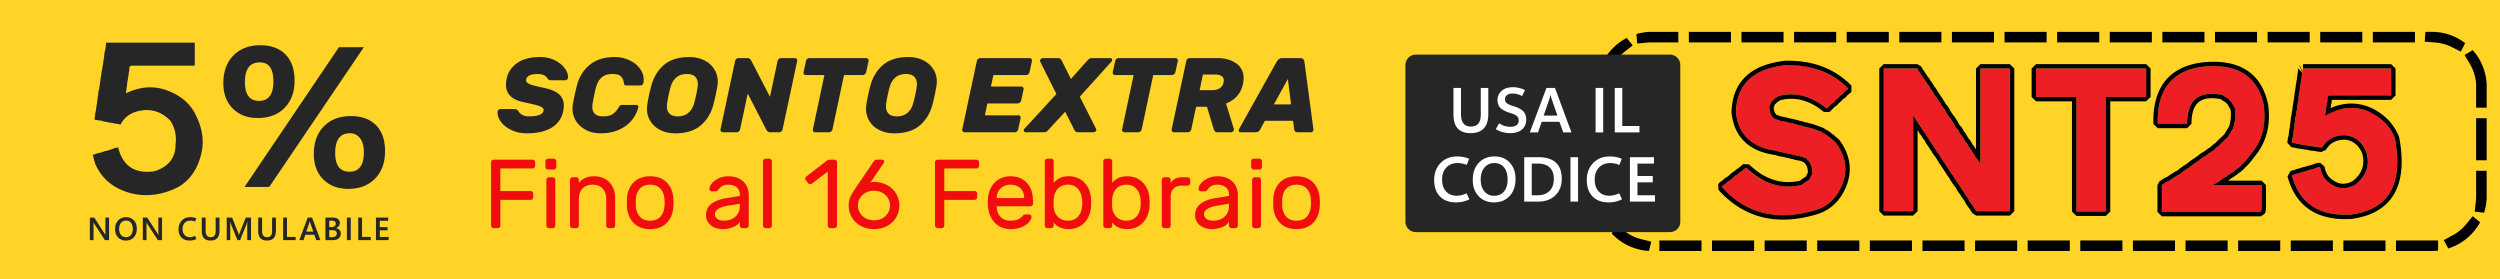
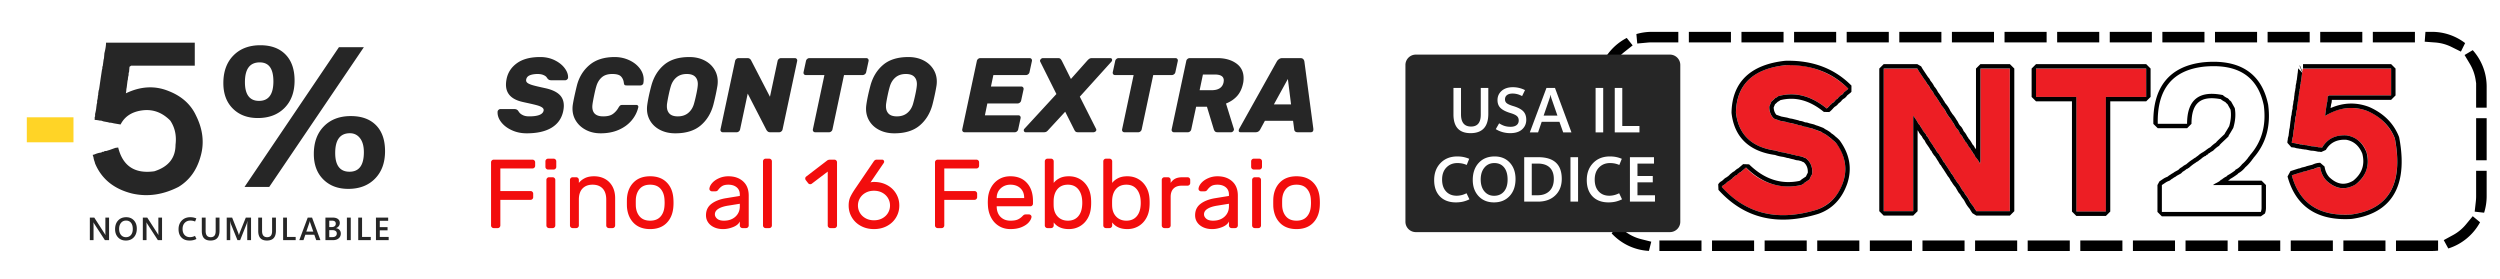
<svg xmlns="http://www.w3.org/2000/svg" viewBox="0 0 1700 190" xml:space="preserve" style="fill-rule:evenodd;clip-rule:evenodd;stroke-linejoin:round;stroke-miterlimit:2">
-   <path style="fill:#ffd426" d="M-14.157-16.446h1732.58v215.333H-14.157z" />
-   <path d="M386.276 52.983c-.096.432-.336.804-.72 1.116-.384.313-.769.469-1.153.469h-9.436c-.673 0-1.189-.084-1.549-.253-.36-.168-.732-.468-1.117-.9-.048-.096-.276-.42-.684-.972-.408-.553-1.141-1.045-2.197-1.477-1.057-.432-2.329-.648-3.818-.648-2.065 0-3.806.276-5.222.828-1.417.552-2.27 1.501-2.558 2.845-.048.144-.072.36-.072.649 0 .768.408 1.416 1.225 1.945.816.528 2.053 1.02 3.71 1.476 1.656.457 4.262 1.069 7.815 1.837 4.323.913 7.552 2.329 9.689 4.25 2.137 1.921 3.206 4.49 3.206 7.708 0 1.153-.144 2.425-.432 3.818-1.057 4.898-3.686 8.62-7.888 11.165-4.202 2.546-9.857 3.818-16.965 3.818-3.697 0-7.095-.72-10.193-2.161-3.097-1.441-5.51-3.313-7.239-5.619-1.729-2.305-2.497-4.682-2.305-7.131.096-.432.336-.804.72-1.117.384-.312.769-.468 1.153-.468h9.436c1.105 0 1.945.336 2.522 1.009.096.144.396.564.9 1.26.504.697 1.321 1.321 2.449 1.873 1.129.552 2.557.829 4.286.829 5.955 0 9.221-1.273 9.797-3.818.192-.865-.12-1.597-.936-2.197-.817-.601-2.065-1.129-3.746-1.585-1.681-.456-4.322-1.069-7.924-1.837l-1.585-.36c-7.588-1.681-11.381-5.595-11.381-11.742 0-1.201.144-2.521.432-3.962.912-4.418 3.289-7.996 7.131-10.733s9.077-4.106 15.704-4.106c3.65 0 6.951.732 9.905 2.197 2.953 1.465 5.234 3.302 6.843 5.511s2.341 4.37 2.197 6.483zM402.916 70.775c-.096.769-.144 1.345-.144 1.729 0 4.418 2.473 6.628 7.42 6.628 2.881 0 5.078-.553 6.591-1.657a12.967 12.967 0 0 0 3.638-4.034c.48-.817.888-1.369 1.224-1.657.337-.288.889-.432 1.657-.432h9.437c.432 0 .78.156 1.044.468.264.312.349.684.252 1.117-.768 3.313-2.293 6.315-4.574 9.004-2.281 2.689-5.21 4.814-8.788 6.375-3.578 1.561-7.648 2.341-12.21 2.341-3.698 0-6.999-.744-9.905-2.233-2.905-1.489-5.174-3.506-6.807-6.051-1.633-2.545-2.449-5.378-2.449-8.5 0-.912.072-1.825.216-2.737.432-2.834 1.344-7.108 2.737-12.823 1.441-5.762 4.298-10.457 8.572-14.082 4.274-3.626 10.013-5.439 17.217-5.439 3.409 0 6.627.684 9.652 2.053 3.026 1.369 5.451 3.229 7.276 5.583 1.825 2.353 2.737 4.922 2.737 7.707 0 .769-.072 1.561-.216 2.378-.048.432-.276.804-.684 1.116-.408.312-.829.468-1.261.468h-9.436c-.769 0-1.261-.144-1.477-.432-.216-.288-.372-.84-.468-1.657-.24-1.633-.889-2.989-1.945-4.07-1.057-1.08-3.026-1.62-5.907-1.62-3.026 0-5.403.768-7.132 2.305-1.728 1.536-2.953 3.553-3.673 6.051-.385 1.2-.865 3.169-1.441 5.906-.576 2.738-.961 4.803-1.153 6.195zM468.756 38.792c3.746 0 7.084.72 10.013 2.161 2.93 1.441 5.211 3.434 6.844 5.979 1.632 2.545 2.449 5.378 2.449 8.5 0 .96-.072 1.921-.216 2.881-.625 3.842-1.537 8.116-2.738 12.823-1.584 5.907-4.478 10.637-8.68 14.191-4.202 3.553-9.953 5.33-17.252 5.33-3.746 0-7.084-.72-10.013-2.161-2.93-1.441-5.199-3.434-6.807-5.979-1.609-2.545-2.414-5.378-2.414-8.5 0-.912.072-1.873.216-2.881.529-3.698 1.441-7.972 2.738-12.823 1.585-5.906 4.466-10.637 8.644-14.191 4.178-3.553 9.917-5.33 17.216-5.33zm5.763 18.369c0-2.113-.612-3.782-1.837-5.007-1.224-1.224-3.109-1.836-5.654-1.836-2.834 0-5.163.756-6.988 2.269-1.825 1.512-3.121 3.541-3.89 6.087-.48 1.584-.972 3.565-1.476 5.942-.505 2.378-.877 4.431-1.117 6.159-.048.337-.072.841-.072 1.513 0 2.113.6 3.782 1.801 5.007 1.2 1.224 3.073 1.837 5.619 1.837 2.833 0 5.174-.757 7.023-2.27 1.849-1.512 3.158-3.541 3.926-6.087.624-2.161 1.225-4.646 1.801-7.455.576-2.81.864-4.863.864-6.159zM523.791 89.937c-.72 0-1.284-.168-1.693-.504a4.369 4.369 0 0 1-1.044-1.297l-12.606-24.492-5.187 24.348c-.096.528-.372.984-.828 1.369-.456.384-.949.576-1.477.576h-9.436c-.529 0-.949-.192-1.261-.576-.312-.385-.42-.841-.324-1.369l9.941-46.535c.096-.528.372-.984.828-1.368.456-.385.948-.577 1.477-.577h6.051c1.2 0 2.065.553 2.593 1.657l12.75 24.636 5.187-24.348c.096-.528.372-.984.828-1.368.456-.385.949-.577 1.477-.577h9.436c.529 0 .949.192 1.261.577.312.384.42.84.324 1.368l-9.941 46.535c-.096.528-.372.984-.828 1.369-.456.384-.949.576-1.477.576h-6.051zM589.055 39.512c.528 0 .949.192 1.261.577.312.384.42.84.324 1.368l-1.657 7.636c-.096.528-.384.984-.864 1.369-.481.384-.985.576-1.513.576h-12.678l-7.852 36.954c-.096.528-.372.984-.828 1.369-.457.384-.949.576-1.477.576h-9.437c-.528 0-.948-.192-1.26-.576-.313-.385-.421-.841-.325-1.369l7.852-36.954h-12.678c-.528 0-.936-.192-1.225-.576-.288-.385-.384-.841-.288-1.369l1.657-7.636c.096-.528.372-.984.829-1.368.456-.385.948-.577 1.476-.577h38.683zM617.725 38.792c3.746 0 7.084.72 10.013 2.161 2.929 1.441 5.211 3.434 6.843 5.979 1.633 2.545 2.45 5.378 2.45 8.5 0 .96-.072 1.921-.217 2.881-.624 3.842-1.536 8.116-2.737 12.823-1.585 5.907-4.478 10.637-8.68 14.191-4.202 3.553-9.953 5.33-17.253 5.33-3.745 0-7.083-.72-10.012-2.161-2.93-1.441-5.199-3.434-6.808-5.979s-2.413-5.378-2.413-8.5c0-.912.072-1.873.216-2.881.528-3.698 1.441-7.972 2.737-12.823 1.585-5.906 4.467-10.637 8.645-14.191 4.178-3.553 9.917-5.33 17.216-5.33zm5.763 18.369c0-2.113-.612-3.782-1.837-5.007-1.225-1.224-3.109-1.836-5.655-1.836-2.833 0-5.162.756-6.987 2.269-1.825 1.512-3.122 3.541-3.89 6.087-.48 1.584-.973 3.565-1.477 5.942-.504 2.378-.876 4.431-1.116 6.159-.048.337-.072.841-.072 1.513 0 2.113.6 3.782 1.801 5.007 1.2 1.224 3.073 1.837 5.618 1.837 2.834 0 5.175-.757 7.024-2.27 1.849-1.512 3.157-3.541 3.926-6.087.624-2.161 1.224-4.646 1.801-7.455.576-2.81.864-4.863.864-6.159zM671.391 70.343h20.602c.529 0 1.033-.192 1.513-.576.48-.384.768-.84.865-1.369l1.656-7.635c.096-.529-.012-.985-.324-1.369s-.732-.576-1.26-.576h-20.602l1.656-7.78h22.187c.528 0 1.033-.192 1.513-.576.48-.385.768-.841.864-1.369l1.657-7.636c.096-.528-.012-.984-.324-1.368-.312-.385-.732-.577-1.261-.577h-33.568c-.528 0-1.021.192-1.477.577-.456.384-.732.84-.828 1.368l-9.941 46.535c-.096.528.012.984.324 1.369.312.384.732.576 1.261.576h34.144c.529 0 1.021-.192 1.477-.576.456-.385.732-.841.829-1.369l1.656-7.636c.096-.528 0-.984-.288-1.368-.288-.385-.696-.577-1.224-.577h-22.764l1.657-8.068zM718.358 63.932l-11.021-22.043c-.24-.528-.132-1.056.324-1.584.456-.529.972-.793 1.549-.793h10.157c.816 0 1.38.156 1.693.468.312.313.636.757.972 1.333l6.195 12.39 11.165-12.534c.529-.576 1.009-.996 1.441-1.261.432-.264 1.057-.396 1.873-.396h12.246c.432 0 .756.12.973.36.216.241.324.529.324.865 0 .384-.144.768-.432 1.152l-21.539 23.844 11.021 21.827c.144.288.216.528.216.72 0 .48-.216.876-.648 1.189a2.403 2.403 0 0 1-1.441.468h-10.229c-.816 0-1.392-.132-1.728-.396-.337-.264-.649-.685-.937-1.261l-6.195-12.318-11.381 12.318c-.481.576-.937.997-1.369 1.261-.432.264-1.057.396-1.873.396h-12.246c-.384 0-.696-.132-.936-.396a1.39 1.39 0 0 1-.361-.973c0-.384.144-.72.433-1.008l21.754-23.628zM799.326 39.512c.528 0 .948.192 1.26.577.313.384.421.84.325 1.368l-1.657 7.636c-.096.528-.384.984-.865 1.369-.48.384-.984.576-1.512.576h-12.679l-7.851 36.954c-.097.528-.373.984-.829 1.369-.456.384-.948.576-1.477.576h-9.436c-.528 0-.949-.192-1.261-.576-.312-.385-.42-.841-.324-1.369l7.852-36.954h-12.678c-.529 0-.937-.192-1.225-.576-.288-.385-.384-.841-.288-1.369l1.657-7.636c.096-.528.372-.984.828-1.368.456-.385.949-.577 1.477-.577h38.683zM827.78 39.512c5.186 0 9.46 1.189 12.822 3.566 3.362 2.377 5.042 5.727 5.042 10.049 0 1.393-.12 2.593-.36 3.602-.72 3.457-2.041 6.279-3.962 8.464-1.921 2.185-4.466 3.926-7.635 5.222l5.33 17.145a.801.801 0 0 1 .072.36c0 .528-.204.996-.612 1.405-.408.408-.853.612-1.333.612h-9.076c-.865 0-1.477-.18-1.837-.54-.36-.361-.636-.829-.829-1.405l-4.682-15.416h-7.347l-3.314 15.416c-.096.528-.372.984-.828 1.369-.457.384-.949.576-1.477.576h-9.437c-.528 0-.948-.192-1.26-.576-.313-.385-.421-.841-.325-1.369l9.941-46.535c.096-.528.373-.984.829-1.368.456-.385.948-.577 1.476-.577h18.802zm-3.89 21.827c4.658 0 7.371-1.777 8.14-5.331.096-.672.144-1.104.144-1.296 0-2.69-2.017-4.034-6.051-4.034h-8.14l-2.233 10.661h8.14zM893.043 87.272c.241 1.776-.36 2.665-1.8 2.665h-8.717c-.816 0-1.416-.18-1.801-.54-.384-.361-.6-.781-.648-1.261l-.792-5.979h-19.162l-3.241 5.979c-.24.48-.624.9-1.153 1.261-.528.36-1.2.54-2.017.54h-10.085c-.864 0-1.296-.36-1.296-1.081 0-.528.168-1.056.504-1.584l25.356-45.383c.337-.624.829-1.176 1.477-1.656.648-.481 1.405-.721 2.269-.721h12.318c.865 0 1.513.228 1.945.685.432.456.696 1.02.793 1.692l6.05 45.383zm-15.127-16.28-2.161-17.289-9.509 17.289h11.67z" style="fill:#262626;fill-rule:nonzero" />
+   <path d="M386.276 52.983c-.096.432-.336.804-.72 1.116-.384.313-.769.469-1.153.469h-9.436c-.673 0-1.189-.084-1.549-.253-.36-.168-.732-.468-1.117-.9-.048-.096-.276-.42-.684-.972-.408-.553-1.141-1.045-2.197-1.477-1.057-.432-2.329-.648-3.818-.648-2.065 0-3.806.276-5.222.828-1.417.552-2.27 1.501-2.558 2.845-.048.144-.072.36-.072.649 0 .768.408 1.416 1.225 1.945.816.528 2.053 1.02 3.71 1.476 1.656.457 4.262 1.069 7.815 1.837 4.323.913 7.552 2.329 9.689 4.25 2.137 1.921 3.206 4.49 3.206 7.708 0 1.153-.144 2.425-.432 3.818-1.057 4.898-3.686 8.62-7.888 11.165-4.202 2.546-9.857 3.818-16.965 3.818-3.697 0-7.095-.72-10.193-2.161-3.097-1.441-5.51-3.313-7.239-5.619-1.729-2.305-2.497-4.682-2.305-7.131.096-.432.336-.804.72-1.117.384-.312.769-.468 1.153-.468h9.436c1.105 0 1.945.336 2.522 1.009.096.144.396.564.9 1.26.504.697 1.321 1.321 2.449 1.873 1.129.552 2.557.829 4.286.829 5.955 0 9.221-1.273 9.797-3.818.192-.865-.12-1.597-.936-2.197-.817-.601-2.065-1.129-3.746-1.585-1.681-.456-4.322-1.069-7.924-1.837l-1.585-.36c-7.588-1.681-11.381-5.595-11.381-11.742 0-1.201.144-2.521.432-3.962.912-4.418 3.289-7.996 7.131-10.733s9.077-4.106 15.704-4.106c3.65 0 6.951.732 9.905 2.197 2.953 1.465 5.234 3.302 6.843 5.511s2.341 4.37 2.197 6.483zM402.916 70.775c-.096.769-.144 1.345-.144 1.729 0 4.418 2.473 6.628 7.42 6.628 2.881 0 5.078-.553 6.591-1.657a12.967 12.967 0 0 0 3.638-4.034c.48-.817.888-1.369 1.224-1.657.337-.288.889-.432 1.657-.432h9.437c.432 0 .78.156 1.044.468.264.312.349.684.252 1.117-.768 3.313-2.293 6.315-4.574 9.004-2.281 2.689-5.21 4.814-8.788 6.375-3.578 1.561-7.648 2.341-12.21 2.341-3.698 0-6.999-.744-9.905-2.233-2.905-1.489-5.174-3.506-6.807-6.051-1.633-2.545-2.449-5.378-2.449-8.5 0-.912.072-1.825.216-2.737.432-2.834 1.344-7.108 2.737-12.823 1.441-5.762 4.298-10.457 8.572-14.082 4.274-3.626 10.013-5.439 17.217-5.439 3.409 0 6.627.684 9.652 2.053 3.026 1.369 5.451 3.229 7.276 5.583 1.825 2.353 2.737 4.922 2.737 7.707 0 .769-.072 1.561-.216 2.378-.048.432-.276.804-.684 1.116-.408.312-.829.468-1.261.468h-9.436c-.769 0-1.261-.144-1.477-.432-.216-.288-.372-.84-.468-1.657-.24-1.633-.889-2.989-1.945-4.07-1.057-1.08-3.026-1.62-5.907-1.62-3.026 0-5.403.768-7.132 2.305-1.728 1.536-2.953 3.553-3.673 6.051-.385 1.2-.865 3.169-1.441 5.906-.576 2.738-.961 4.803-1.153 6.195zM468.756 38.792c3.746 0 7.084.72 10.013 2.161 2.93 1.441 5.211 3.434 6.844 5.979 1.632 2.545 2.449 5.378 2.449 8.5 0 .96-.072 1.921-.216 2.881-.625 3.842-1.537 8.116-2.738 12.823-1.584 5.907-4.478 10.637-8.68 14.191-4.202 3.553-9.953 5.33-17.252 5.33-3.746 0-7.084-.72-10.013-2.161-2.93-1.441-5.199-3.434-6.807-5.979-1.609-2.545-2.414-5.378-2.414-8.5 0-.912.072-1.873.216-2.881.529-3.698 1.441-7.972 2.738-12.823 1.585-5.906 4.466-10.637 8.644-14.191 4.178-3.553 9.917-5.33 17.216-5.33zm5.763 18.369c0-2.113-.612-3.782-1.837-5.007-1.224-1.224-3.109-1.836-5.654-1.836-2.834 0-5.163.756-6.988 2.269-1.825 1.512-3.121 3.541-3.89 6.087-.48 1.584-.972 3.565-1.476 5.942-.505 2.378-.877 4.431-1.117 6.159-.048.337-.072.841-.072 1.513 0 2.113.6 3.782 1.801 5.007 1.2 1.224 3.073 1.837 5.619 1.837 2.833 0 5.174-.757 7.023-2.27 1.849-1.512 3.158-3.541 3.926-6.087.624-2.161 1.225-4.646 1.801-7.455.576-2.81.864-4.863.864-6.159zM523.791 89.937c-.72 0-1.284-.168-1.693-.504a4.369 4.369 0 0 1-1.044-1.297l-12.606-24.492-5.187 24.348c-.096.528-.372.984-.828 1.369-.456.384-.949.576-1.477.576h-9.436c-.529 0-.949-.192-1.261-.576-.312-.385-.42-.841-.324-1.369l9.941-46.535c.096-.528.372-.984.828-1.368.456-.385.948-.577 1.477-.577h6.051c1.2 0 2.065.553 2.593 1.657l12.75 24.636 5.187-24.348c.096-.528.372-.984.828-1.368.456-.385.949-.577 1.477-.577h9.436c.529 0 .949.192 1.261.577.312.384.42.84.324 1.368l-9.941 46.535c-.096.528-.372.984-.828 1.369-.456.384-.949.576-1.477.576h-6.051zM589.055 39.512c.528 0 .949.192 1.261.577.312.384.42.84.324 1.368l-1.657 7.636c-.096.528-.384.984-.864 1.369-.481.384-.985.576-1.513.576h-12.678l-7.852 36.954c-.096.528-.372.984-.828 1.369-.457.384-.949.576-1.477.576h-9.437c-.528 0-.948-.192-1.26-.576-.313-.385-.421-.841-.325-1.369l7.852-36.954h-12.678c-.528 0-.936-.192-1.225-.576-.288-.385-.384-.841-.288-1.369l1.657-7.636c.096-.528.372-.984.829-1.368.456-.385.948-.577 1.476-.577h38.683zM617.725 38.792c3.746 0 7.084.72 10.013 2.161 2.929 1.441 5.211 3.434 6.843 5.979 1.633 2.545 2.45 5.378 2.45 8.5 0 .96-.072 1.921-.217 2.881-.624 3.842-1.536 8.116-2.737 12.823-1.585 5.907-4.478 10.637-8.68 14.191-4.202 3.553-9.953 5.33-17.253 5.33-3.745 0-7.083-.72-10.012-2.161-2.93-1.441-5.199-3.434-6.808-5.979s-2.413-5.378-2.413-8.5c0-.912.072-1.873.216-2.881.528-3.698 1.441-7.972 2.737-12.823 1.585-5.906 4.467-10.637 8.645-14.191 4.178-3.553 9.917-5.33 17.216-5.33zm5.763 18.369c0-2.113-.612-3.782-1.837-5.007-1.225-1.224-3.109-1.836-5.655-1.836-2.833 0-5.162.756-6.987 2.269-1.825 1.512-3.122 3.541-3.89 6.087-.48 1.584-.973 3.565-1.477 5.942-.504 2.378-.876 4.431-1.116 6.159-.048.337-.072.841-.072 1.513 0 2.113.6 3.782 1.801 5.007 1.2 1.224 3.073 1.837 5.618 1.837 2.834 0 5.175-.757 7.024-2.27 1.849-1.512 3.157-3.541 3.926-6.087.624-2.161 1.224-4.646 1.801-7.455.576-2.81.864-4.863.864-6.159zM671.391 70.343h20.602c.529 0 1.033-.192 1.513-.576.48-.384.768-.84.865-1.369l1.656-7.635c.096-.529-.012-.985-.324-1.369s-.732-.576-1.26-.576h-20.602l1.656-7.78h22.187c.528 0 1.033-.192 1.513-.576.48-.385.768-.841.864-1.369l1.657-7.636c.096-.528-.012-.984-.324-1.368-.312-.385-.732-.577-1.261-.577h-33.568c-.528 0-1.021.192-1.477.577-.456.384-.732.84-.828 1.368l-9.941 46.535c-.096.528.012.984.324 1.369.312.384.732.576 1.261.576h34.144c.529 0 1.021-.192 1.477-.576.456-.385.732-.841.829-1.369l1.656-7.636c.096-.528 0-.984-.288-1.368-.288-.385-.696-.577-1.224-.577h-22.764l1.657-8.068zM718.358 63.932l-11.021-22.043c-.24-.528-.132-1.056.324-1.584.456-.529.972-.793 1.549-.793h10.157c.816 0 1.38.156 1.693.468.312.313.636.757.972 1.333l6.195 12.39 11.165-12.534c.529-.576 1.009-.996 1.441-1.261.432-.264 1.057-.396 1.873-.396h12.246c.432 0 .756.12.973.36.216.241.324.529.324.865 0 .384-.144.768-.432 1.152l-21.539 23.844 11.021 21.827c.144.288.216.528.216.72 0 .48-.216.876-.648 1.189a2.403 2.403 0 0 1-1.441.468h-10.229c-.816 0-1.392-.132-1.728-.396-.337-.264-.649-.685-.937-1.261l-6.195-12.318-11.381 12.318c-.481.576-.937.997-1.369 1.261-.432.264-1.057.396-1.873.396h-12.246c-.384 0-.696-.132-.936-.396a1.39 1.39 0 0 1-.361-.973c0-.384.144-.72.433-1.008l21.754-23.628zM799.326 39.512c.528 0 .948.192 1.26.577.313.384.421.84.325 1.368l-1.657 7.636c-.096.528-.384.984-.865 1.369-.48.384-.984.576-1.512.576h-12.679l-7.851 36.954c-.097.528-.373.984-.829 1.369-.456.384-.948.576-1.477.576h-9.436c-.528 0-.949-.192-1.261-.576-.312-.385-.42-.841-.324-1.369l7.852-36.954h-12.678c-.529 0-.937-.192-1.225-.576-.288-.385-.384-.841-.288-1.369l1.657-7.636c.096-.528.372-.984.828-1.368.456-.385.949-.577 1.477-.577h38.683zM827.78 39.512c5.186 0 9.46 1.189 12.822 3.566 3.362 2.377 5.042 5.727 5.042 10.049 0 1.393-.12 2.593-.36 3.602-.72 3.457-2.041 6.279-3.962 8.464-1.921 2.185-4.466 3.926-7.635 5.222l5.33 17.145a.801.801 0 0 1 .072.36c0 .528-.204.996-.612 1.405-.408.408-.853.612-1.333.612h-9.076c-.865 0-1.477-.18-1.837-.54-.36-.361-.636-.829-.829-1.405l-4.682-15.416h-7.347l-3.314 15.416c-.096.528-.372.984-.828 1.369-.457.384-.949.576-1.477.576h-9.437c-.528 0-.948-.192-1.26-.576-.313-.385-.421-.841-.325-1.369l9.941-46.535c.096-.528.373-.984.829-1.368.456-.385.948-.577 1.476-.577h18.802zm-3.89 21.827c4.658 0 7.371-1.777 8.14-5.331.096-.672.144-1.104.144-1.296 0-2.69-2.017-4.034-6.051-4.034h-8.14l-2.233 10.661h8.14zM893.043 87.272c.241 1.776-.36 2.665-1.8 2.665h-8.717c-.816 0-1.416-.18-1.801-.54-.384-.361-.6-.781-.648-1.261l-.792-5.979h-19.162l-3.241 5.979c-.24.48-.624.9-1.153 1.261-.528.36-1.2.54-2.017.54h-10.085c-.864 0-1.296-.36-1.296-1.081 0-.528.168-1.056.504-1.584l25.356-45.383c.337-.624.829-1.176 1.477-1.656.648-.481 1.405-.721 2.269-.721h12.318c.865 0 1.513.228 1.945.685.432.456.696 1.02.793 1.692l6.05 45.383zm-15.127-16.28-2.161-17.289-9.509 17.289z" style="fill:#262626;fill-rule:nonzero" />
  <path d="M362.111 108.565c.488 0 .909.177 1.264.531.354.355.532.776.532 1.264v2.394c0 .487-.178.908-.532 1.263a1.726 1.726 0 0 1-1.264.532h-21.876v15.36h20.547c.487 0 .908.177 1.263.532.355.355.532.776.532 1.263v2.394c0 .488-.177.909-.532 1.264a1.73 1.73 0 0 1-1.263.532h-20.547v17.421c0 .488-.177.909-.532 1.263a1.725 1.725 0 0 1-1.263.532h-2.727c-.487 0-.908-.177-1.263-.532a1.722 1.722 0 0 1-.532-1.263V110.36c0-.488.177-.909.532-1.264a1.728 1.728 0 0 1 1.263-.531h26.398zM378.269 113.485c0 .488-.177.909-.532 1.263a1.722 1.722 0 0 1-1.263.532h-3.79c-.488 0-.909-.177-1.263-.532a1.722 1.722 0 0 1-.532-1.263v-3.79c0-.488.177-.909.532-1.263a1.722 1.722 0 0 1 1.263-.532h3.79c.488 0 .909.177 1.263.532.355.354.532.775.532 1.263v3.79zm-.665 39.83c0 .488-.177.909-.531 1.263a1.726 1.726 0 0 1-1.264.532h-2.46c-.488 0-.909-.177-1.264-.532a1.725 1.725 0 0 1-.531-1.263v-30.986c0-.488.177-.909.531-1.264a1.73 1.73 0 0 1 1.264-.532h2.46c.488 0 .909.178 1.264.532.354.355.531.776.531 1.264v30.986zM418.299 153.315c0 .488-.178.909-.532 1.263a1.726 1.726 0 0 1-1.264.532h-2.46c-.487 0-.909-.177-1.263-.532a1.722 1.722 0 0 1-.532-1.263v-17.554c0-3.325-.82-5.852-2.46-7.581-1.641-1.729-3.924-2.593-6.849-2.593-2.882 0-5.154.864-6.816 2.593s-2.493 4.256-2.493 7.581v17.554c0 .488-.178.909-.532 1.263a1.726 1.726 0 0 1-1.264.532h-2.46c-.488 0-.909-.177-1.263-.532a1.722 1.722 0 0 1-.532-1.263v-30.986c0-.488.177-.909.532-1.264a1.726 1.726 0 0 1 1.263-.532h2.46c.488 0 .909.178 1.264.532.354.355.532.776.532 1.264v2.061c.975-1.285 2.316-2.36 4.022-3.225 1.707-.864 3.802-1.296 6.284-1.296 2.793 0 5.275.598 7.447 1.795 2.173 1.197 3.868 2.915 5.087 5.153 1.219 2.239 1.829 4.887 1.829 7.946v18.552zM457.863 134.697c.088.975.133 2.039.133 3.191a34.05 34.05 0 0 1-.133 3.059c-.399 4.522-1.962 8.123-4.688 10.805-2.726 2.682-6.417 4.023-11.071 4.023-4.655 0-8.345-1.341-11.072-4.023-2.726-2.682-4.288-6.283-4.687-10.805-.045-.488-.067-1.507-.067-3.059 0-1.64.022-2.704.067-3.191.354-4.522 1.906-8.124 4.654-10.806 2.749-2.682 6.45-4.022 11.105-4.022 4.654 0 8.356 1.34 11.104 4.022 2.749 2.682 4.3 6.284 4.655 10.806zm-6.051.332c-.266-2.837-1.208-5.12-2.826-6.849s-3.912-2.593-6.882-2.593c-2.97 0-5.264.864-6.882 2.593-1.618 1.729-2.56 4.012-2.826 6.849-.045.532-.067 1.485-.067 2.859 0 1.33.022 2.239.067 2.727.266 2.837 1.208 5.12 2.826 6.849 1.618 1.728 3.912 2.593 6.882 2.593 2.97 0 5.264-.865 6.882-2.593 1.618-1.729 2.56-4.012 2.826-6.849a30.49 30.49 0 0 0 .133-2.727c0-.842-.045-1.795-.133-2.859zM503.079 133.234v-.865c0-2.172-.721-3.845-2.161-5.02-1.441-1.175-3.314-1.762-5.619-1.762-1.773 0-3.159.299-4.156.898-.997.598-1.939 1.496-2.826 2.693-.266.354-.554.598-.864.731-.311.133-.732.2-1.264.2h-1.995c-.487 0-.919-.178-1.296-.532-.377-.355-.543-.776-.499-1.264.133-1.33.787-2.648 1.962-3.956 1.174-1.308 2.737-2.383 4.687-3.225 1.951-.842 4.034-1.263 6.251-1.263 4.122 0 7.458 1.152 10.007 3.457 2.549 2.305 3.824 5.541 3.824 9.708v20.281c0 .488-.178.909-.532 1.263a1.726 1.726 0 0 1-1.264.532h-2.46c-.488 0-.909-.177-1.263-.532a1.722 1.722 0 0 1-.532-1.263v-2.726c-.71 1.596-2.217 2.859-4.522 3.79s-4.61 1.396-6.915 1.396c-2.261 0-4.278-.41-6.051-1.23-1.773-.82-3.137-1.939-4.09-3.358-.953-1.418-1.429-3.014-1.429-4.787 0-3.325 1.241-5.929 3.723-7.813 2.483-1.884 5.785-3.159 9.908-3.824l9.376-1.529zm0 5.319-7.847 1.264c-2.881.443-5.12 1.163-6.716 2.161-1.595.997-2.393 2.249-2.393 3.757 0 1.108.509 2.105 1.529 2.992s2.571 1.33 4.655 1.33c3.191 0 5.785-.909 7.779-2.726 1.995-1.818 2.993-4.19 2.993-7.115v-1.663zM524.889 153.315c0 .488-.178.909-.532 1.263a1.726 1.726 0 0 1-1.264.532h-2.46c-.488 0-.909-.177-1.263-.532a1.722 1.722 0 0 1-.532-1.263v-43.62c0-.488.177-.909.532-1.263a1.722 1.722 0 0 1 1.263-.532h2.46c.488 0 .909.177 1.264.532.354.354.532.775.532 1.263v43.62zM569.174 153.315c0 .488-.178.909-.532 1.263a1.726 1.726 0 0 1-1.264.532h-2.726c-.488 0-.909-.177-1.263-.532a1.722 1.722 0 0 1-.532-1.263v-36.638l-10.772 8.179c-.311.266-.687.399-1.131.399a1.703 1.703 0 0 1-1.396-.665l-1.596-2.062c-.266-.354-.399-.731-.399-1.13 0-.576.244-1.042.732-1.396l14.229-10.906c.488-.354 1.197-.531 2.128-.531h2.726c.488 0 .909.177 1.264.531.354.355.532.776.532 1.264v42.955zM591.915 124.058c.665-.222 1.462-.333 2.393-.333 3.281 0 6.229.698 8.844 2.095 2.616 1.396 4.666 3.324 6.151 5.785 1.485 2.46 2.227 5.175 2.227 8.145 0 2.97-.742 5.685-2.227 8.146-1.485 2.46-3.535 4.388-6.151 5.785-2.615 1.396-5.563 2.094-8.844 2.094-3.28 0-6.228-.698-8.843-2.094-2.616-1.397-4.666-3.325-6.151-5.785-1.485-2.461-2.228-5.176-2.228-8.146 0-2.305.41-4.311 1.231-6.017.82-1.707 2.028-3.713 3.624-6.018l12.101-17.821c.045-.088.167-.254.366-.498.2-.244.443-.444.732-.599a2 2 0 0 1 .964-.232h3.79c.399 0 .72.144.964.432.244.288.366.631.366 1.03 0 .222-.111.51-.333.865l-8.976 13.166zm2.393 25.733c2.173 0 4.09-.466 5.752-1.397 1.662-.93 2.937-2.161 3.824-3.69a9.715 9.715 0 0 0 1.329-4.954 9.718 9.718 0 0 0-1.329-4.954c-.887-1.529-2.162-2.759-3.824-3.69s-3.579-1.396-5.752-1.396c-2.172 0-4.089.465-5.751 1.396-1.663.931-2.937 2.161-3.824 3.69a9.719 9.719 0 0 0-1.33 4.954c0 1.773.444 3.425 1.33 4.954.887 1.529 2.161 2.76 3.824 3.69 1.662.931 3.579 1.397 5.751 1.397zM663.994 108.565c.488 0 .909.177 1.263.531.355.355.532.776.532 1.264v2.394c0 .487-.177.908-.532 1.263a1.722 1.722 0 0 1-1.263.532h-21.876v15.36h20.546c.488 0 .909.177 1.264.532.354.355.532.776.532 1.263v2.394c0 .488-.178.909-.532 1.264a1.73 1.73 0 0 1-1.264.532h-20.546v17.421c0 .488-.178.909-.532 1.263a1.726 1.726 0 0 1-1.264.532h-2.726c-.488 0-.909-.177-1.263-.532a1.722 1.722 0 0 1-.532-1.263V110.36c0-.488.177-.909.532-1.264a1.725 1.725 0 0 1 1.263-.531h26.398zM687.068 119.869c4.743 0 8.489 1.507 11.237 4.521 2.748 3.015 4.123 7.115 4.123 12.302v1.795c0 .487-.178.909-.532 1.263a1.726 1.726 0 0 1-1.264.532h-22.874v.399c.089 2.926.987 5.22 2.693 6.882 1.707 1.663 3.912 2.494 6.617 2.494 2.216 0 3.934-.288 5.153-.865 1.219-.576 2.316-1.396 3.291-2.46.355-.355.676-.598.964-.731.289-.133.676-.2 1.164-.2h1.995c.532 0 .975.177 1.33.532.354.355.51.776.465 1.264-.177 1.196-.831 2.427-1.961 3.69-1.131 1.263-2.749 2.327-4.854 3.192-2.106.864-4.622 1.296-7.547 1.296-2.838 0-5.364-.654-7.581-1.961-2.216-1.308-3.978-3.114-5.286-5.42-1.308-2.305-2.095-4.898-2.361-7.779-.088-1.33-.133-2.35-.133-3.059 0-.709.045-1.729.133-3.059.266-2.748 1.053-5.231 2.361-7.447 1.308-2.217 3.059-3.968 5.253-5.253 2.194-1.286 4.732-1.928 7.614-1.928zm9.375 14.828v-.2c0-2.704-.853-4.865-2.56-6.483-1.707-1.618-3.978-2.427-6.815-2.427-2.572 0-4.755.82-6.55 2.46-1.795 1.64-2.715 3.79-2.76 6.45v.2h18.685zM741.925 135.628c.044.443.067 1.152.067 2.127 0 1.02-.023 1.751-.067 2.195-.133 3.191-.875 5.984-2.228 8.378-1.352 2.394-3.147 4.233-5.386 5.519-2.238 1.286-4.732 1.928-7.48 1.928-4.61 0-8.046-1.507-10.307-4.521v2.061c0 .488-.177.909-.532 1.263a1.722 1.722 0 0 1-1.263.532h-2.46c-.488 0-.909-.177-1.264-.532a1.726 1.726 0 0 1-.532-1.263v-43.62c0-.488.178-.909.532-1.263a1.726 1.726 0 0 1 1.264-.532h2.46c.488 0 .909.177 1.263.532.355.354.532.775.532 1.263v14.695c.976-1.285 2.317-2.36 4.023-3.225 1.707-.864 3.801-1.296 6.284-1.296 2.793 0 5.297.642 7.514 1.928 2.216 1.285 4 3.114 5.352 5.486 1.353 2.371 2.095 5.153 2.228 8.345zm-15.759 14.429c2.881 0 5.164-.92 6.849-2.76 1.684-1.839 2.637-4.377 2.859-7.613a20.01 20.01 0 0 0 .067-1.862c0-3.768-.854-6.749-2.56-8.944-1.707-2.194-4.112-3.291-7.215-3.291-2.793 0-5.031.864-6.716 2.593-1.684 1.729-2.66 4.145-2.926 7.248-.044.443-.066 1.308-.066 2.593 0 1.33.022 2.217.066 2.66.222 2.882 1.208 5.165 2.959 6.849 1.751 1.685 3.979 2.527 6.683 2.527zM781.688 135.628c.045.443.067 1.152.067 2.127 0 1.02-.022 1.751-.067 2.195-.133 3.191-.875 5.984-2.227 8.378-1.352 2.394-3.147 4.233-5.386 5.519-2.239 1.286-4.732 1.928-7.481 1.928-4.61 0-8.045-1.507-10.306-4.521v2.061c0 .488-.178.909-.532 1.263a1.726 1.726 0 0 1-1.264.532h-2.46c-.487 0-.909-.177-1.263-.532a1.722 1.722 0 0 1-.532-1.263v-43.62c0-.488.177-.909.532-1.263a1.724 1.724 0 0 1 1.263-.532h2.46c.488 0 .909.177 1.264.532.354.354.532.775.532 1.263v14.695c.975-1.285 2.316-2.36 4.023-3.225 1.706-.864 3.801-1.296 6.283-1.296 2.793 0 5.298.642 7.514 1.928 2.217 1.285 4.001 3.114 5.353 5.486 1.352 2.371 2.094 5.153 2.227 8.345zm-15.759 14.429c2.882 0 5.165-.92 6.849-2.76 1.685-1.839 2.638-4.377 2.859-7.613.045-.444.067-1.064.067-1.862 0-3.768-.853-6.749-2.56-8.944-1.707-2.194-4.112-3.291-7.215-3.291-2.792 0-5.031.864-6.716 2.593-1.684 1.729-2.659 4.145-2.925 7.248-.045.443-.067 1.308-.067 2.593 0 1.33.022 2.217.067 2.66.221 2.882 1.208 5.165 2.959 6.849 1.751 1.685 3.978 2.527 6.682 2.527zM807.555 120.533c.487 0 .908.178 1.263.532.355.355.532.776.532 1.264v2.128c0 .487-.177.908-.532 1.263a1.725 1.725 0 0 1-1.263.532h-3.857c-2.482 0-4.378.654-5.685 1.962-1.308 1.307-1.962 3.202-1.962 5.685v19.416c0 .488-.177.909-.532 1.263a1.724 1.724 0 0 1-1.263.532h-2.46c-.488 0-.909-.177-1.264-.532a1.726 1.726 0 0 1-.532-1.263v-30.986c0-.488.178-.909.532-1.264a1.73 1.73 0 0 1 1.264-.532h2.46c.487 0 .909.178 1.263.532.355.355.532.776.532 1.264v2.061c.887-1.33 1.951-2.305 3.192-2.926 1.241-.62 2.859-.931 4.854-.931h3.458zM835.682 133.234v-.865c0-2.172-.721-3.845-2.161-5.02-1.441-1.175-3.314-1.762-5.619-1.762-1.773 0-3.159.299-4.156.898-.998.598-1.94 1.496-2.826 2.693-.266.354-.554.598-.865.731-.31.133-.731.2-1.263.2h-1.995c-.487 0-.92-.178-1.296-.532-.377-.355-.543-.776-.499-1.264.133-1.33.787-2.648 1.962-3.956 1.174-1.308 2.737-2.383 4.687-3.225 1.951-.842 4.034-1.263 6.251-1.263 4.122 0 7.458 1.152 10.007 3.457 2.549 2.305 3.824 5.541 3.824 9.708v20.281c0 .488-.178.909-.532 1.263a1.726 1.726 0 0 1-1.264.532h-2.46c-.488 0-.909-.177-1.263-.532a1.722 1.722 0 0 1-.532-1.263v-2.726c-.71 1.596-2.217 2.859-4.522 3.79s-4.61 1.396-6.915 1.396c-2.261 0-4.278-.41-6.051-1.23-1.774-.82-3.137-1.939-4.09-3.358-.953-1.418-1.429-3.014-1.429-4.787 0-3.325 1.241-5.929 3.723-7.813 2.483-1.884 5.785-3.159 9.908-3.824l9.376-1.529zm0 5.319-7.847 1.264c-2.881.443-5.12 1.163-6.716 2.161-1.595.997-2.393 2.249-2.393 3.757 0 1.108.509 2.105 1.529 2.992s2.571 1.33 4.655 1.33c3.191 0 5.785-.909 7.779-2.726 1.995-1.818 2.993-4.19 2.993-7.115v-1.663zM858.157 113.485c0 .488-.178.909-.532 1.263a1.726 1.726 0 0 1-1.264.532h-3.79c-.488 0-.909-.177-1.263-.532a1.722 1.722 0 0 1-.532-1.263v-3.79c0-.488.177-.909.532-1.263a1.722 1.722 0 0 1 1.263-.532h3.79c.488 0 .909.177 1.264.532.354.354.532.775.532 1.263v3.79zm-.665 39.83c0 .488-.178.909-.532 1.263a1.726 1.726 0 0 1-1.264.532h-2.46c-.488 0-.909-.177-1.263-.532a1.722 1.722 0 0 1-.532-1.263v-30.986c0-.488.177-.909.532-1.264a1.726 1.726 0 0 1 1.263-.532h2.46c.488 0 .909.178 1.264.532.354.355.532.776.532 1.264v30.986zM897.388 134.697c.089.975.133 2.039.133 3.191 0 1.064-.044 2.084-.133 3.059-.399 4.522-1.962 8.123-4.688 10.805-2.726 2.682-6.417 4.023-11.071 4.023-4.655 0-8.345-1.341-11.071-4.023-2.727-2.682-4.289-6.283-4.688-10.805-.044-.488-.067-1.507-.067-3.059 0-1.64.023-2.704.067-3.191.354-4.522 1.906-8.124 4.654-10.806 2.749-2.682 6.45-4.022 11.105-4.022 4.654 0 8.356 1.34 11.104 4.022 2.749 2.682 4.3 6.284 4.655 10.806zm-6.051.332c-.266-2.837-1.208-5.12-2.826-6.849s-3.912-2.593-6.882-2.593c-2.97 0-5.264.864-6.882 2.593-1.618 1.729-2.56 4.012-2.826 6.849-.045.532-.067 1.485-.067 2.859 0 1.33.022 2.239.067 2.727.266 2.837 1.208 5.12 2.826 6.849 1.618 1.728 3.912 2.593 6.882 2.593 2.97 0 5.264-.865 6.882-2.593 1.618-1.729 2.56-4.012 2.826-6.849.089-.976.133-1.884.133-2.727 0-.842-.044-1.795-.133-2.859z" style="fill:#f20d0d;fill-rule:nonzero" />
  <path d="M1091.64 153.108a37.066 37.066 0 0 1-5.63-19.695v-7.912h7.16v7.904l-.39.386v.006l.39-.383c0 1.755.15 3.477.44 5.152.33 1.921.84 3.779 1.52 5.556l2.55 6.687-6.04 2.301v-.002zm-5.63-63.385h7.16v28.623h-7.16V89.723zm.33-35.777h6.83v28.621h-7.16V58.906c0-1.683.11-3.338.33-4.96zm19.85-28.154 4.02 5.067-5.61 4.444a30.21 30.21 0 0 0-4.17 4.006 30.355 30.355 0 0 0-3.33 4.721l-3.55 6.215-5.61-3.202c3.1-9.223 9.72-16.839 18.25-21.252v.001zm35.07-4.139v7.155h-17.99c-.95 0-1.89.044-2.81.13l-7.13.657-.59-6.432c3.34-.983 6.87-1.51 10.53-1.51h17.99zm35.78 0v7.155h-28.62v-7.155h28.62zm35.78 0v7.155h-28.62v-7.155h28.62zm35.78 0v7.155h-28.62v-7.155h28.62zm35.78 0v7.155h-28.63v-7.155h28.63zm35.77 0v7.155h-28.62v-7.155h28.62zm35.78 0v7.155h-28.62v-7.155h28.62zm35.78 0v7.155h-28.62v-7.155h28.62zm35.78 0v7.155h-28.62v-7.155h28.62zm35.78 0v7.155h-28.63v-7.155h28.63zm35.77 0v7.155h-28.62v-7.155h28.62zm35.78 0v7.155h-28.62v-7.155h28.62zm35.78 0v7.155h-28.62v-7.155h28.62zm35.78 0v7.155h-28.62v-7.155h28.62zm35.78 0v7.155h-28.63v-7.155h28.63zm34.13 7.651-2.87 5.789-6.41-3.176a29.887 29.887 0 0 0-11.08-3.025l-7.13-.53.5-6.709h4.38c8.49 0 16.34 2.852 22.61 7.651zm14.64 43.913h-7.16V56.608l-.34-2.249a29.885 29.885 0 0 0-1.41-5.588 30.325 30.325 0 0 0-2.45-5.216l-3.66-6.149 5.55-3.305c5.89 6.588 9.47 15.282 9.47 24.806v14.311-.001zm0 35.778h-7.16V80.373h7.16v28.622zm-1.73 35.647-6.41-.721.8-7.111c.12-1.115.18-2.249.18-3.397v-17.262h7.16v17.262c0 3.912-.61 7.685-1.73 11.229zm-24.36 24.321-3.09-5.673 6.28-3.423a30.15 30.15 0 0 0 4.79-3.236c1.49-1.23 2.86-2.6 4.08-4.09l4.56-5.52 4.98 4.114c-4.57 8.432-12.3 14.905-21.6 17.828zm-35.56 1.704v-7.156h28.62v6.918a37.48 37.48 0 0 1-4.22.238h-24.4zm-35.78 0v-7.156h28.62v7.156h-28.62zm-35.78 0v-7.156h28.63v7.156h-28.63zm-35.77 0v-7.156h28.62v7.156h-28.62zm-35.78 0v-7.156h28.62v7.156h-28.62zm-35.78 0v-7.156h28.62v7.156h-28.62zm-35.78 0v-7.156h28.63v7.156h-28.63zm-35.78 0v-7.156h28.63v7.156h-28.63zm-35.77 0v-7.156h28.62v7.156h-28.62zm-35.78 0v-7.156h28.62v7.156h-28.62zm-35.78 0v-7.156h28.62v7.156h-28.62zm-35.78 0v-7.156h28.63v7.156h-28.63zm-35.77 0v-7.156h28.62v7.156h-28.62zm-35.78 0v-7.156h28.62v7.156h-28.62zm-35.78 0v-7.156h28.62v7.156h-28.62zm-32.46-11.953 3.82-5.219 5.78 4.225a29.615 29.615 0 0 0 4.96 2.947c1.74.82 3.56 1.469 5.43 1.938l6.94 1.745-1.58 6.264c-10-.527-18.96-5.005-25.35-11.9z" />
  <path d="M962.752 40.13h172.788c2.24 0 4.06 1.818 4.06 4.062v106.583a4.062 4.062 0 0 1-4.06 4.062H962.752a4.061 4.061 0 0 1-4.062-4.062V44.192a4.061 4.061 0 0 1 4.062-4.062z" style="fill:#262626;stroke:#262626;stroke-width:6px" />
  <path d="M1012.05 77.376c0 4.389-1 7.684-3.02 9.876-2.01 2.192-5.03 3.292-9.049 3.292-3.877 0-6.785-1.065-8.723-3.192-1.938-2.127-2.907-5.326-2.907-9.595v-17.95h5.132v17.906c0 2.776.569 4.861 1.707 6.253 1.137 1.392 2.84 2.087 5.11 2.087 2.21 0 3.86-.671 4.97-2.017 1.1-1.346 1.65-3.361 1.65-6.051V59.807h5.13v17.569zm5.08 10.443 2.28-3.962c1.37.863 2.65 1.473 3.83 1.828 1.19.356 2.5.536 3.93.536 1.73 0 3.09-.371 4.07-1.117.99-.745 1.49-1.81 1.49-3.197 0-1.259-.41-2.251-1.24-2.976-.82-.726-2.21-1.389-4.19-1.996-3.1-.905-5.38-2.035-6.83-3.388-1.45-1.352-2.17-3.185-2.17-5.503 0-2.507.94-4.591 2.81-6.253 1.88-1.661 4.43-2.489 7.65-2.489 1.43 0 2.83.162 4.2.487 1.38.324 2.72.82 4.04 1.486l-1.98 4.071c-1.14-.618-2.24-1.059-3.3-1.328a12.923 12.923 0 0 0-3.2-.404c-1.6 0-2.85.347-3.75 1.039-.91.692-1.37 1.668-1.37 2.927 0 1.126.42 2.011 1.26 2.654.83.644 2.26 1.273 4.3 1.886 3.16.928 5.43 2.1 6.81 3.51 1.39 1.411 2.09 3.357 2.09 5.835 0 2.647-.95 4.823-2.84 6.525s-4.58 2.554-8.09 2.554a19.27 19.27 0 0 1-5.13-.689 17.937 17.937 0 0 1-4.67-2.036zm23.15 2.209 11.31-30.221h5.8l11.2 30.221h-5.62l-2.56-7.225h-12.05l-2.47 7.225h-5.61zm9.4-11.432h9.37l-4.14-11.917-.26-.947c-.09-.387-.16-.778-.22-1.171h-.12l-.22 1.119c-.08.323-.18.643-.29.957l-4.12 11.959zm35.33-18.789h5.17v30.221h-5.17V59.807zm29.82 30.221h-16.8V59.807h5.12v25.887h11.68v4.334zm-115.623 45.511c-1.524.734-3.011 1.268-4.459 1.595-1.448.327-3.022.494-4.712.494-4.63 0-8.254-1.352-10.873-4.053-2.618-2.701-3.929-6.402-3.929-11.098 0-4.764 1.444-8.638 4.336-11.619 2.892-2.98 6.68-4.473 11.372-4.473 1.535 0 2.941.129 4.216.387 1.337.277 2.644.686 3.9 1.22l-1.689 4.185a15.49 15.49 0 0 0-3.094-.987 16.508 16.508 0 0 0-3.261-.305c-3.025 0-5.512 1.006-7.463 3.021-1.95 2.015-2.925 4.756-2.925 8.222 0 3.397.897 6.072 2.69 8.031 1.793 1.959 4.213 2.936 7.263 2.936 1.01 0 2.079-.133 3.207-.398 1.128-.265 2.282-.692 3.459-1.281l1.962 4.122v.001zm16.683 2.089c-4.31 0-7.79-1.41-10.44-4.231-2.64-2.821-3.97-6.492-3.97-11.016 0-4.819 1.35-8.689 4.05-11.613 2.69-2.923 6.31-4.382 10.85-4.382 4.25 0 7.68 1.408 10.28 4.226 2.6 2.818 3.9 6.516 3.9 11.094 0 4.843-1.34 8.705-4.02 11.593-2.69 2.887-6.23 4.329-10.65 4.329zm.07-4.491c2.84 0 5.08-.967 6.73-2.903 1.65-1.936 2.48-4.636 2.48-8.097 0-3.571-.8-6.339-2.4-8.305-1.6-1.966-3.8-2.947-6.6-2.947-2.79 0-5.04 1.022-6.74 3.068-1.7 2.047-2.55 4.743-2.55 8.089 0 3.368.83 6.06 2.5 8.073 1.68 2.013 3.87 3.021 6.58 3.021v.001zm20.5 3.975v-30.221h9.5c5.35 0 9.36 1.224 12.03 3.677 2.67 2.453 4.01 6.137 4.01 11.054 0 4.685-1.47 8.438-4.42 11.259-2.94 2.821-6.87 4.231-11.79 4.231h-9.33zm5.14-25.879v21.545h3.96c3.46 0 6.17-.974 8.12-2.925 1.95-1.95 2.92-4.665 2.92-8.148 0-3.39-.93-5.982-2.79-7.779-1.87-1.797-4.6-2.694-8.18-2.694h-4.04l.01.001zm26.32-4.341h5.17v30.221h-5.17v-30.221zm35.06 28.647c-1.53.734-3.01 1.268-4.46 1.595-1.45.327-3.02.494-4.71.494-4.63 0-8.25-1.352-10.88-4.053-2.62-2.701-3.92-6.402-3.92-11.098 0-4.764 1.44-8.638 4.33-11.619 2.89-2.98 6.68-4.473 11.37-4.473 1.54 0 2.94.129 4.22.387 1.28.257 2.58.665 3.9 1.22l-1.69 4.185a15.296 15.296 0 0 0-3.09-.987c-1.01-.203-2.1-.305-3.26-.305-3.03 0-5.52 1.006-7.47 3.021-1.95 2.015-2.92 4.756-2.92 8.222 0 3.397.89 6.072 2.69 8.031 1.79 1.959 4.21 2.936 7.26 2.936 1.01 0 2.08-.133 3.21-.398s2.28-.692 3.46-1.281l1.96 4.122v.001zm22.41 1.573h-17.04v-30.221h16.36v4.342h-11.23v8.432h10.41v4.322h-10.41v8.791h11.91v4.334z" style="fill:#fff;fill-rule:nonzero" />
  <path d="M74.166 163.303h-2.831l-7.131-10.97-.369-.605-.257-.508h-.054c.035.297.056.596.064.895l.021 1.393v9.794h-2.514V147.96h3.013l6.907 10.724.399.626.29.514h.044a7.607 7.607 0 0 1-.071-.852l-.021-1.337v-9.676h2.509v15.343l.001.001zm11.416.263c-2.19 0-3.958-.716-5.302-2.148-1.345-1.433-2.017-3.296-2.017-5.593 0-2.447.685-4.412 2.055-5.895 1.37-1.483 3.205-2.226 5.51-2.226 2.157 0 3.897.715 5.217 2.146 1.321 1.431 1.983 3.308 1.983 5.634 0 2.457-.68 4.419-2.043 5.885-1.362 1.466-3.163 2.199-5.403 2.199v-.002zm.032-2.279c1.442 0 2.582-.492 3.419-1.476.837-.984 1.256-2.354 1.256-4.111 0-1.812-.406-3.218-1.218-4.215-.812-.997-1.93-1.497-3.35-1.497-1.419 0-2.559.52-3.422 1.559-.864 1.039-1.296 2.408-1.296 4.108 0 1.71.425 3.076 1.275 4.098.849 1.022 1.961 1.535 3.336 1.535v-.001zm24.577 2.016h-2.832l-7.13-10.97-.369-.605-.257-.508h-.054c.034.297.056.596.065.895l.021 1.393v9.794H97.12V147.96h3.013l6.907 10.724.398.626.29.514h.044a7.376 7.376 0 0 1-.07-.852l-.022-1.337v-9.676h2.509v15.343l.002.001zm23.394-.798c-.722.355-1.482.627-2.264.81-.786.172-1.588.256-2.392.251-2.35 0-4.19-.686-5.52-2.058-1.33-1.372-1.995-3.251-1.995-5.635 0-2.419.734-4.385 2.201-5.899 1.467-1.515 3.392-2.272 5.774-2.272.78 0 1.494.066 2.142.198.679.14 1.342.347 1.98.618l-.859 2.125a7.847 7.847 0 0 0-1.57-.501 8.37 8.37 0 0 0-1.656-.156c-1.535 0-2.799.512-3.788 1.535-.989 1.023-1.486 2.415-1.486 4.175 0 1.724.456 3.082 1.366 4.077.91.995 2.139 1.491 3.688 1.491a7.04 7.04 0 0 0 1.628-.203 7.944 7.944 0 0 0 1.755-.65l.996 2.093v.001zm15.674-5.625c0 2.229-.511 3.9-1.532 5.014-1.021 1.115-2.553 1.672-4.596 1.672-1.969 0-3.444-.541-4.428-1.621s-1.476-2.705-1.476-4.872v-9.112h2.606v9.091c0 1.41.288 2.468.866 3.176.579.707 1.442 1.059 2.592 1.059 1.123 0 1.964-.342 2.523-1.025.559-.682.84-1.707.84-3.071v-9.23h2.605v8.919zm21.449 6.423h-2.581v-9.75l.034-1.458.105-1.676h-.063l-.247 1.052c-.075.292-.15.526-.224.7l-4.441 11.132h-1.822l-4.474-11.036-.206-.697-.264-1.151h-.064l.083 1.662.024 1.817v9.405h-2.402V147.96h3.688l3.938 9.918.388 1.039.239.892h.064l.361-1.101.318-.862 3.987-9.886h3.559v15.343zm16.919-6.423c0 2.229-.511 3.9-1.531 5.014-1.02 1.115-2.554 1.672-4.597 1.672-1.968 0-3.444-.541-4.428-1.621s-1.476-2.705-1.476-4.872v-9.112h2.606v9.091c0 1.41.288 2.468.867 3.176.578.707 1.441 1.059 2.591 1.059 1.124 0 1.965-.342 2.525-1.025.559-.682.839-1.707.839-3.071v-9.23h2.605v8.919h-.001zm13.434 6.423h-8.534V147.96h2.604v13.143h5.93v2.2zm2.448 0 5.74-15.343h2.946l5.689 15.343h-2.856l-1.297-3.667h-6.119l-1.254 3.667h-2.85.001zm4.772-5.804h4.756l-2.101-6.05-.13-.481-.11-.594h-.063l-.112.567c-.04.164-.088.327-.145.486l-2.094 6.071-.001.001zm13.005 5.804V147.96h4.965c1.515 0 2.696.32 3.54.96.845.639 1.268 1.525 1.268 2.655 0 .847-.241 1.585-.722 2.213-.481.628-1.121 1.072-1.917 1.328v.043c1.01.126 1.817.517 2.422 1.173.605.657.907 1.484.907 2.483 0 1.355-.486 2.443-1.46 3.261-.973.818-2.252 1.227-3.839 1.227h-5.164zm2.605-13.269v4.369h1.686c.849 0 1.519-.205 2.008-.615.49-.41.734-.983.734-1.718 0-.682-.228-1.192-.685-1.53-.457-.338-1.138-.505-2.045-.505h-1.698v-.001zm0 6.446v4.752h2.165c.931 0 1.655-.219 2.175-.658.52-.438.779-1.037.779-1.796 0-.746-.267-1.317-.803-1.709-.536-.392-1.313-.589-2.331-.589h-1.985zm11.999-8.52h2.623v15.343h-2.623V147.96zm16.238 15.343h-8.534V147.96h2.605v13.143h5.93v2.199l-.001.001zm12.169 0h-8.651V147.96h8.305v2.205h-5.7v4.281h5.287v2.194h-5.287v4.463h6.047v2.199l-.001.001zM72.103 28.999h60.348v15.638H89.188l-1.137.794-.285 3.445a4.133 4.133 0 0 0-.285 2.121c-.332 1.06-.497 2.031-.497 2.916l-.276 1.06-.55 4.506c-.184.839-.276 1.546-.276 2.12l-.275 1.855c10.012-4.814 19.656-5.344 28.934-1.589 8.91 3.445 15.157 9.012 18.738 16.698 4.777 9.542 5.787 18.907 3.031 28.095-2.571 9.145-7.532 15.948-14.88 20.41-10.609 5.433-21.172 6.935-31.69 4.506-12.308-3.093-20.667-9.895-25.077-20.41l-.274-1.06c-.46-1.192-.735-2.253-.827-3.18l-.551-1.591 1.103-.264c1.699-.752 3.261-1.193 4.684-1.326l.827-.529h.827l.826-.531h1.103c.274-.176.55-.264.826-.264.275-.177.551-.266.827-.266l4.41-1.589 1.929-.266c3.127 12.635 11.318 18.025 24.568 16.169 9.616-3.048 14.423-9.056 14.423-18.024.782-6.229-.41-11.706-3.57-16.433-5.632-5.698-12.133-7.996-19.505-6.892-6.822 1.016-11.584 4.197-14.285 9.542l-4.671-.795c-1.099-.31-2.106-.464-3.022-.464l-.827-.274-3.03-.549-.827-.276-.826-.274h-.827c-1.469-.32-2.664-.481-3.582-.481v-1.923l.275-.529v-1.591c.459-1.766.735-3.268.826-4.506l.276-2.12.275-1.061v-1.326c.321-1.06.483-2.032.483-2.915l.278-1.326v-.795l.279-1.855.279-.794.279-1.856.836-5.831.28-1.855.558-3.711.278-1.061v-1.061l.279-.529.558-4.242.28-1.06.278-3.445c.744-2.827 1.116-5.212 1.116-7.157l-.002.001zM175.301 80.26c-7.027 0-12.687-2.143-16.981-6.428-4.293-4.285-6.441-10.05-6.441-17.294 0-7.908 2.284-14.18 6.855-18.819 4.57-4.638 10.666-6.957 18.29-6.957 7.303 0 13.009 2.098 17.119 6.295 4.111 4.196 6.166 10.094 6.166 17.692 0 7.82-2.273 14.026-6.82 18.62-4.547 4.594-10.609 6.892-18.188 6.892v-.001zm1.309-37.837c-3.353 0-5.868 1.115-7.544 3.347-1.676 2.231-2.514 5.6-2.514 10.105 0 4.24.804 7.421 2.411 9.541 1.608 2.121 3.996 3.181 7.165 3.181 3.261 0 5.706-1.105 7.337-3.314 1.63-2.209 2.445-5.522 2.445-9.94 0-4.329-.769-7.564-2.307-9.708-1.538-2.143-3.87-3.213-6.992-3.213l-.001.001zm70.82-10.337-64.345 95.021h-16.808l64.205-95.021h16.948zm-10.609 96.347c-7.027 0-12.688-2.143-16.982-6.428-4.293-4.285-6.441-10.05-6.441-17.295 0-7.907 2.285-14.179 6.855-18.819 4.569-4.639 10.666-6.957 18.29-6.957 7.348 0 13.067 2.077 17.154 6.229 4.088 4.152 6.132 10.028 6.132 17.626 0 7.819-2.274 14.047-6.821 18.687-4.547 4.639-10.609 6.957-18.187 6.957zm1.103-37.837c-3.307 0-5.799 1.115-7.475 3.347-1.675 2.231-2.514 5.6-2.514 10.105 0 4.241.815 7.422 2.446 9.541 1.631 2.12 4.052 3.181 7.268 3.181 3.261 0 5.707-1.104 7.337-3.313 1.631-2.209 2.446-5.522 2.446-9.94 0-4.107-.873-7.288-2.618-9.542-1.745-2.253-4.042-3.379-6.889-3.379h-.001z" style="fill:#262626;fill-rule:nonzero" />
  <g>
    <path d="M.379-.872a.43.43 0 0 1 .329.123l-.004.004-.02.016-.004.005-.006.006-.007.004-.012.012-.004.006-.008.004a.051.051 0 0 1-.012.013L.62-.671l-.002.004-.004.002a.114.114 0 0 1-.02.019C.512-.713.428-.734.341-.71a.04.04 0 0 1-.016.01.238.238 0 0 1-.019.017l-.002.004-.01.024c0 .026.008.047.024.062l.034.012.031.006.025.006.031.007.01.004h.006l.008.002.01.004.007.002h.006a.108.108 0 0 0 .02.006l.015.004a.116.116 0 0 0 .016.006l.006.002.025.01.004.003a.16.16 0 0 1 .032.02l.003.004.004.002a.058.058 0 0 1 .014.012.193.193 0 0 1 .02.017.217.217 0 0 1 .035.205.222.222 0 0 1-.137.143C.34-.054.174-.093.045-.235l.006-.008.008-.004a.016.016 0 0 1 .008-.006.044.044 0 0 1 .017-.014.018.018 0 0 1 .008-.005C.095-.275.097-.277.1-.278l.004-.006.006-.004.004-.004.006-.004.005-.002.004-.006.004-.002.004-.004.008-.003.027-.024a.302.302 0 0 0 .289.092l.006-.004.006-.002.002-.004.029-.019a.362.362 0 0 1 .014-.028.088.088 0 0 0-.033-.084L.477-.388.471-.392.448-.397H.442L.434-.399.43-.401a.198.198 0 0 1-.031-.008H.393L.387-.411.372-.415a.137.137 0 0 1-.041-.01C.203-.441.133-.508.12-.624c.003-.147.089-.23.259-.248z" style="fill:#ed1e24;fill-rule:nonzero" transform="matrix(130 0 0 130 1164.87 157.696)" />
    <path d="M.117-.854h.176l.008.013.031.047.006.006.002.006.002.004a.09.09 0 0 1 .019.029c.01.01.016.02.02.029l.008.01.007.012.01.013.002.006a.047.047 0 0 1 .01.016.144.144 0 0 1 .027.041l.008.012c.002.001.002.002.002.004.01.011.017.02.022.029l.007.012.006.011.008.012.008.008.006.01.004.009a.077.077 0 0 1 .017.026l.006.008.004.007.006.006a.162.162 0 0 1 .014.024l.005.006.004.005.002.006.004.002c.004.01.009.017.014.022l.002.006.002.003c.012.014.02.026.025.038L.623-.37v-.484h.154v.746H.648h.004-.05L.6-.112a.059.059 0 0 1-.01-.016C.588-.129.588-.131.588-.132a.12.12 0 0 1-.025-.037C.561-.17.56-.172.561-.173L.553-.185a.087.087 0 0 1-.016-.023L.527-.22.512-.247a.132.132 0 0 1-.02-.027L.488-.278a.104.104 0 0 0-.017-.028L.469-.31.465-.315.447-.343C.443-.349.439-.354.438-.358.436-.36.435-.361.436-.362L.432-.364.424-.378.422-.382a.077.077 0 0 1-.01-.015.037.037 0 0 1-.006-.01L.398-.415.391-.427l-.004-.01-.004-.001-.008-.014-.018-.026L.35-.493.344-.499.34-.505.338-.511A.124.124 0 0 1 .322-.53L.318-.538C.313-.546.309-.552.307-.558.304-.559.303-.56.303-.562L.299-.565.297-.569.289-.583.271-.608v.5H.117v-.746z" style="fill:#ed1e24;fill-rule:nonzero" transform="matrix(130 0 0 130 1265.68 157.696)" />
    <path d="M.023-.854H.6v.148H.389v.6H.234v-.6H.023v-.148z" style="fill:#ed1e24;fill-rule:nonzero" transform="matrix(130 0 0 130 1381.46 157.696)" />
-     <path d="M.277-.864c.179-.018.284.05.315.203a.318.318 0 0 1-.072.26l-.008.009-.002.004a.279.279 0 0 1-.031.034.107.107 0 0 1-.036.029l-.002.004a.245.245 0 0 1-.039.025L.396-.29l-.007.004-.012.008-.004.004-.006.002C.366-.27.365-.269.363-.269l-.004.004-.013.008a.117.117 0 0 0-.02.012H.58v.119a.054.054 0 0 1-.004.022H.059v-.141l.023-.016.008-.004.01-.004.01-.007.003-.002a.079.079 0 0 1 .016-.01l.008-.006.022-.012.009-.009.004-.002.016-.012.006-.002C.195-.333.197-.334.2-.335A.16.16 0 0 1 .233-.36l.008-.006.008-.004.003-.004A.094.094 0 0 0 .27-.388l.012-.008.006-.001.005-.006.006-.002.004-.006.006-.002.004-.004.014-.008A.13.13 0 0 1 .358-.45l.004-.006.008-.008.037-.035.002-.006.009-.016.014-.023A.217.217 0 0 0 .44-.647L.42-.683C.418-.684.417-.685.417-.687L.413-.688.409-.694.405-.698a.085.085 0 0 1-.028-.018C.253-.741.19-.691.19-.565H.037c-.004-.181.076-.28.24-.299z" style="fill:#ed1e24;fill-rule:nonzero" transform="matrix(130 0 0 130 1462.45 157.696)" />
    <path d="M.137-.854h.461v.14H.273l-.007.006-.002.027-.002.006-.002.012-.002.014-.006.043a.242.242 0 0 1 .223-.026.259.259 0 0 1 .142.143c.045.238-.031.371-.228.398-.168.01-.271-.058-.311-.205L.121-.31h.006a.044.044 0 0 1 .016-.006L.158-.32l.004-.002.031-.007a.075.075 0 0 1 .034-.009c.004.027.014.05.031.068.049.047.1.054.154.021a.15.15 0 0 0 .057-.168.131.131 0 0 0-.104-.088C.307-.508.264-.487.236-.44L.227-.442H.219a.148.148 0 0 0-.037-.006L.154-.454H.148L.133-.456.129-.458H.121L.115-.46H.109L.096-.464.078-.466v-.006L.08-.479v-.006l.004-.014.002-.018.002-.015L.09-.54l.004-.033a.115.115 0 0 0 .002-.016l.002-.014L.1-.606c0-.014.002-.026.005-.036v-.011a.104.104 0 0 0 .004-.028l.002-.004.002-.013v-.006C.115-.71.115-.715.115-.72l.002-.011.002-.008v-.006C.121-.75.122-.756.121-.761l.002-.01.002-.005v-.008L.127-.79l.004-.033a.115.115 0 0 0 .002-.016l.002-.014.002-.001-.002.001.002-.001z" style="fill:#ed1e24;fill-rule:nonzero" transform="matrix(130 0 0 130 1548.27 157.696)" />
    <path d="M1566.05 46.612v-3h59.92l3 3v18.281l-3 3h-40.32l-.11 1.53-.14.735-.18.54-.21 1.255-.23 1.557c8.79-3.868 17.55-4.096 26.27-.754l.14.06c9.84 4.367 16.52 11.114 20.11 20.172l.16.545c3.75 19.772 1.16 34.245-7.18 43.515-5.64 6.275-13.97 10.277-25.07 11.813l-.23.023c-11.64.702-21.04-1.417-28.24-6.173-7.29-4.817-12.41-12.353-15.21-22.699l1.98-3.639 5.59-1.798.89-.14c.75-.37 1.5-.607 2.23-.722l.87-.218.69-.176.21-.106.62-.232 2.03-.514s1.72-.434 1.73-.435c1.88-.905 3.67-1.325 5.36-1.325l2.96 2.546c.45 2.914 1.5 5.335 3.25 7.241 2.62 2.481 5.28 3.98 8.04 4.365 2.66.37 5.37-.32 8.17-1.953 6.06-4.875 8.14-11.016 6.21-18.443-2.18-5.327-5.79-8.503-10.95-9.417-6.26-.339-10.89 1.92-13.83 6.913l-3.17 1.423-.98-.196h-.72l-.71-.086c-1.63-.397-3-.612-4.11-.612l-.65-.07-3.24-.713h-.43l-.63-.068c-.56-.119-1.02-.193-1.4-.193l-1.08-.26h-.45l-.97-.163-.29-.099h-.26l-.84-.122-1.53-.449-2.03-.23-2.66-2.982v-.762l.09-.727.16-.657V94.6l.12-.824.44-1.535s.22-2.035.23-2.075l.25-2.032.07-.355.21-.83.48-4.125.04-.268c.12-.56.19-1.03.19-1.413l.03-.424.26-1.778.26-.842c.12-1.613.36-3.036.72-4.269v-1.066l.09-.727c.27-1.078.42-2.019.42-2.828l.32-1.34.04-.074.15-1.084v-.548l.06-.618c.12-.56.19-1.03.19-1.414l.04-.493.26-1.523.05-.235.16-.657v-.392l.19-1.054c.08-.202.11-.403.09-.606l.03-.96.26-1.27.09-.36.1-.3v-.529l.16-.948.15-.47.48-4.01.04-.268c.12-.56.19-1.03.19-1.413l.03-.424.25-1.778 2.66 3.067c-.04.353-.11.742-.2 1.166l-.5 4.317-.26.761v1.016l-.25.762-.26 1.27c.09.676 0 1.354-.25 2.031v.761l-.25 1.016-.26 1.523c0 .551-.08 1.228-.25 2.032v.761l-.25 1.778-.26.507c0 1.016-.17 2.201-.51 3.555v1.524c-.42 1.27-.67 2.793-.76 4.57l-.25.508-.26 1.777c0 .55-.08 1.227-.25 2.031l-.51 4.317-.25 1.015-.25 2.032-.26 2.285-.51 1.777v.762l-.25 1.015v.762l2.28.261 1.78.522h.76l.76.261h1.02l.51.261c.55 0 1.23.087 2.03.261h.76l3.56.783c1.31 0 2.92.233 4.82.698h1.02l1.27.254c3.55-6.05 9.14-8.844 16.75-8.379 6.35 1.061 10.84 4.881 13.46 11.46 2.37 8.821-.08 16.11-7.36 21.865-7.03 4.19-13.71 3.26-20.06-2.793-2.16-2.327-3.51-5.289-4.06-8.886-1.36 0-2.8.385-4.32 1.155l-4.06 1.028-.51.256-2.03.514c-.68.086-1.36.343-2.03.771h-.77l-5.58 1.798c5.16 19.085 18.62 27.972 40.37 26.66 25.69-3.555 35.59-20.82 29.71-51.797-3.3-8.336-9.48-14.515-18.54-18.535-9.6-3.68-19.25-2.58-28.94 3.301l.76-5.586.25-1.777.26-1.524.25-.762.25-3.554 1.02-.762h42.15v-18.28h-59.92zm-.54 2.58-1.83-4.453.24-.24 1.65 3.957-.03.187c0 .171-.01.353-.03.548zm-386.23 67.29 1.07-.952.08-.036.16-.164.78-.562.68-.342 3.28-2.807 4.05.137c10.26 10.061 21.67 13.863 34.29 11.26l.29-.189.6-.296.41-.466 3.07-2.042c.42-.949.84-1.786 1.25-2.513.19-2.962-.71-5.377-2.78-7.217l-.35-.087-.93-.414-.33-.22-2.19-.546h-.39l-.73-.09-1.01-.254-.62-.227-.1-.053c-1.36-.24-2.57-.542-3.64-.9h-.25l-.95-.153-.65-.218s-1.73-.433-1.73-.435c-2.17-.272-4.02-.713-5.55-1.3-8.83-1.208-15.66-4.203-20.57-8.837-5.05-4.769-8.12-11.298-9.07-19.644l-.02-.402c.21-10.458 3.49-18.596 9.65-24.485 6.03-5.759 14.93-9.39 26.79-10.684l.25-.016c18.39-.446 33.33 5.22 44.87 16.886l-.02 4.23-.5.508-.25.221-2.18 1.74-.25.375-.37.457-.76.762-.78.562-.58.29-.97.97-.35.513-1.15 1.02s-.39.196-.39.194c-.56.714-1.06 1.256-1.48 1.637l-.35.267-1.16.778-.73.725c-.98 1.17-1.92 2.075-2.81 2.732l-3.69-.094c-9.58-7.848-19.44-10.575-29.62-7.977a8.65 8.65 0 0 1-1.74 1.08c-.65.66-1.27 1.222-1.85 1.69l-.91 2.186c.09 1.988.68 3.652 1.83 4.962l3.43 1.211 3.83.72.4.101c1.01.337 1.88.553 2.62.62l.46.078 4.06 1.015.39.125.73.294h.18l.73.09 1.02.253.38.125 1.08.432.47.115h.39l1.09.206c.76.296 1.41.503 1.97.602l.2.044 2.04.507.55.2c.57.267 1.04.46 1.42.55l.28.076.76.254.13.046 3.3 1.27 1.04.68s.14.137.14.14c1.73.838 3.15 1.77 4.29 2.775l-.49-.353.8.65.07.033.41.251c.85.614 1.53 1.194 2.04 1.72 1.15.888 2.07 1.737 2.77 2.536l.19.233c6.81 9.464 8.42 19.264 4.96 29.418-3.68 10.343-10.25 17.101-19.61 20.363l-.11.034c-27.72 8.518-50.3 3-67.79-16.344l-.17-3.812.76-1.016 1.06-.883.66-.329.37-.37.34-.177c.81-.94 1.7-1.616 2.65-2.059l.31-.304.53-.277.49-.485.22-.116.13-.196.83-.832.51-.343.3-.297.46-.375.76-.508.52-.252zm34.92-72.155c-22.14 2.412-33.39 13.16-33.77 32.246 1.73 15.107 10.87 23.74 27.42 25.898 1.44.593 3.21 1.016 5.33 1.27l2.03.508.76.253h.76c1.15.424 2.5.762 4.07 1.016l.5.254 1.02.254h.76l3.05.762.76.507 1.02.254c3.38 2.666 4.82 6.306 4.31 10.918-.59.931-1.18 2.116-1.77 3.555l-3.81 2.54-.26.507-.76.254-.76.508c-13.84 3.046-26.36-.93-37.58-11.934l-3.55 3.047-1.02.508-.51.507-.5.254-.51.762-.76.254-.76.508-.51.508-.76.507-.51.762c-.38.127-.72.381-1.02.762-.38.127-.72.381-1.01.762-.85.296-1.61.888-2.29 1.777-.38.127-.72.381-1.02.762l-1.01.507-.76 1.016c16.68 18.451 38.24 23.613 64.68 15.488 8.51-2.962 14.43-9.14 17.77-18.535 3.14-9.183 1.61-18.069-4.57-26.66-.63-.719-1.48-1.48-2.54-2.285-.42-.466-1.01-.973-1.77-1.524l-.51-.253c-.04-.17-.21-.339-.51-.508-1.06-.93-2.41-1.778-4.06-2.539l-.51-.508-3.3-1.27-.76-.254c-.55-.126-1.23-.38-2.03-.76l-2.03-.509c-.72-.127-1.57-.38-2.54-.762h-.76l-1.02-.254-1.27-.508-1.02-.253h-.76l-1.27-.508-4.06-1.016c-.93-.084-2.03-.338-3.3-.762l-4.06-.76-4.32-1.525c-2.11-2.03-3.17-4.739-3.17-8.125l1.27-3.047.25-.507c.76-.55 1.6-1.312 2.53-2.286.72-.253 1.4-.677 2.03-1.269 11.32-3.132 22.31-.339 32.96 8.38.8-.594 1.65-1.44 2.54-2.54l.5-.254.26-.508 1.52-1.016c.42-.38.93-.973 1.52-1.777l1.02-.508.51-.76 1.52-1.525 1.02-.508.76-.76.5-.763 2.54-2.03.51-.509c-10.96-11.087-25.18-16.419-42.65-15.996zm98.33 10.228.21.391c1.12 1.277 1.94 2.531 2.48 3.742 1.18 1.334 2.03 2.643 2.58 3.906l.74.933.16.21 1.01 1.523.07.1c.35.57.65 1.02.94 1.335l.61 1.058.07.19c.54.66.94 1.325 1.22 1.982 1.67 1.936 2.86 3.77 3.6 5.471l.8 1.205.19.195.28.54c1.2 1.406 2.1 2.67 2.71 3.776l.94 1.414.19.322.67 1.357.75 1.121.81.805.45.578.76 1.27.21.43.29.723c1.07 1.152 1.84 2.314 2.35 3.462l.53.714.29.458.29.58.41.418.36.437c.77 1.123 1.36 2.117 1.79 2.974l.39.398.38.457.51.761.35.716.02.085.63.652c.03.076.07.151.1.224V46.612l3-3h20.06l3 3v96.992l-3 3h-22.85l-2.68-1.658s-.13-.25-.13-.253c-.54-.72-.96-1.388-1.26-1.99l-.08-.084-.27-.519c-1.46-1.682-2.52-3.27-3.22-4.742l-.06-.07-.46-.869v-.025c-.26-.388-.57-.862-.58-.866-.92-1.079-1.65-2.162-2.18-3.239l-1.03-1.237-.3-.432-1.02-1.778s-.86-1.499-.86-1.502c-1.09-1.24-1.93-2.417-2.53-3.518l-.19-.186-.61-.875c-.51-1.133-1.08-2.052-1.73-2.733l-.51-.727-.17-.34s-.4-.607-.43-.649c0 0-2.21-3.447-2.21-3.444a13.76 13.76 0 0 1-1.37-2.126l-.07-.084-.13-.248-.62-.579-1.01-1.778-.08-.146s-.13-.25-.13-.253c-.54-.726-.96-1.397-1.26-1.998a6.171 6.171 0 0 1-.76-1.206l-.59-.588-.37-.457-1.02-1.524-.29-.55-.23-.578-.6-.57-.95-1.665-2.22-3.195-.21-.366-.51-1.015-.29-.58-.42-.418-.37-.457-.51-.762-.35-.715-.06-.174c-.76-.873-1.39-1.678-1.88-2.412l-.18-.322s-.39-.78-.4-.786c-.18-.26-.36-.515-.52-.762v55.05l-3 3h-20.06l-3-3V46.612l3-3h22.85l2.61 1.511.96 1.688 2.99 4.484.85 1.277.55.551.73 1.173.08.26zm54.2 89.05V46.611h-20.06v62.97l-.25 1.776c-.64-1.48-1.74-3.089-3.3-4.824.04-.17-.05-.339-.26-.508l-.25-.762c-.64-.635-1.23-1.566-1.78-2.793l-.51-.254-.25-.76-.51-.763-.76-.762c-.38-.846-.97-1.862-1.78-3.047l-.76-.76-.51-1.017-.76-1.016c-.42-1.1-1.18-2.2-2.28-3.3l-.51-1.27-.76-1.27-1.02-1.015-1.01-1.524-.77-1.523-1.01-1.523c-.59-1.1-1.52-2.37-2.79-3.809.04-.169-.05-.339-.26-.508l-1.01-1.523c-.68-1.65-1.87-3.428-3.56-5.332-.21-.677-.63-1.355-1.27-2.032l-.25-.76c-.38-.424-.81-1.017-1.27-1.779l-1.02-1.523-1.01-1.27c-.47-1.227-1.31-2.496-2.54-3.808-.47-1.227-1.31-2.497-2.54-3.809.04-.169-.04-.338-.25-.508l-.26-.76-.76-.763-4.06-6.094-1.02-1.777h-22.85v96.992h20.06v-65l2.28 3.301 1.02 1.777.25.508.51.508c.04.17.21.338.51.508.3.72.8 1.565 1.52 2.54l.51 1.014c.51.762 1.18 1.608 2.03 2.54l.26.761.5.762.76.761 1.02 2.032 2.29 3.301 1.01 1.777.51.254.51 1.27 1.01 1.523 1.02 1.015c.13.424.38.847.76 1.27.25.592.68 1.27 1.27 2.031l.25.508 1.02 1.777.51.254c-.05.17.04.34.25.508.25.592.68 1.27 1.27 2.031l2.29 3.555.5.762.26.507c.84.89 1.6 2.074 2.28 3.555l.51.508c.55 1.1 1.4 2.285 2.54 3.555l2.03 3.554 1.27 1.524c.46 1.015 1.14 2.031 2.03 3.047l1.02 1.523c-.05.17.04.34.25.508.64 1.481 1.73 3.09 3.3 4.824-.04.17.04.34.26.508.25.592.67 1.27 1.26 2.031l.26.508h22.85zm155.37-25.829-.47.558c-1.95 1.454-3.65 2.562-5.07 3.335l-.44.443-.78.562-.32.157h22.84l3 3v15.488c0 1.346-.23 2.632-.7 3.861l-2.8 1.932h-67.29l-3-3v-18.28l1.34-2.5 3.06-2.032.32-.186 1.02-.508.23-.1.86-.345.93-.739.53-.339.25-.126c.77-.57 1.47-1.002 2.09-1.305l.77-.572.36-.233 2.42-1.317.46-.458.51-.507.78-.56s.36-.177.36-.18c.62-.406 1.12-.779 1.51-1.128l1.07-.63.24-.08.16-.142.32-.147c1.66-1.475 3.14-2.586 4.4-3.345l.89-.665.46-.283.57-.29.17-.164.51-.409c.72-.459 1.31-.909 1.77-1.368l.46-.375 1.52-1.015.72-.35.09-.03.26-.26.89-.55.01-.01 1.54-1.18.09-.03.01-.008.63-.484 1.42-.809c1.32-1.325 2.59-2.36 3.79-3.124l.13-.204.38-.458 1.01-1.015.06-.057 4.28-4.053.02-.05.3-.64 1.24-1.993s1.58-2.694 1.58-2.696c1.15-3.98 1.47-7.728.91-11.248l-2.04-3.67-.26-.235-.05-.036v-.008l-.83-.728-.29-.443c-1.24-.584-2.3-1.253-3.18-1.992-6.59-1.23-11.6-.735-14.95 1.966-3.48 2.797-4.96 7.79-4.96 14.801l-3 3h-19.93l-3-2.93c-.3-12.574 2.47-22.299 8.05-29.245 5.66-7.03 14.23-11.32 25.89-12.659 12.41-1.2 22.24.676 29.53 5.386 7.44 4.805 12.36 12.57 14.58 23.405l.03.208c1.89 14.252-1.45 26.213-9.91 35.911-.32.533-.67.984-1.04 1.361v.01l-.32.5c-1.54 1.985-2.98 3.508-4.27 4.583-1.42 1.797-3.01 3.14-4.72 4.056zm-23.59-72.434c-21.37 2.455-31.78 15.404-31.23 38.848h19.93c0-16.335 8.1-22.852 24.31-19.55.89.888 2.07 1.65 3.56 2.284.04.17.21.34.5.508l.51.762.51.254c.04.17.21.338.51.508l2.54 4.57c.76 4.19.42 8.675-1.02 13.457l-1.78 3.047-1.27 2.031-.25.762-4.83 4.57-1.01 1.016-.51.761c-1.27.72-2.62 1.82-4.06 3.301l-1.78 1.016-.51.508-.76.254-.51.761-.76.254-.76.762-.76.254-1.52 1.015c-.6.593-1.36 1.185-2.29 1.778l-.51.508-1.01.507-1.02.762c-1.23.72-2.66 1.82-4.31 3.301-.3.085-.56.254-.77.508l-.76.254c-.51.465-1.19.973-2.04 1.523l-.51.254-.51.508-.76.761-2.81 1.524-1.02.762c-.59.254-1.27.677-2.03 1.27l-.51.253-1.28 1.016-1.27.508-1.02.507-3.06 2.032v18.281h67.29c.33-.889.5-1.82.5-2.793v-15.488h-33c.67-.55 1.52-1.058 2.53-1.524l1.78-1.015.51-.508c.17-.043.34-.212.51-.508l.76-.254.51-.508 1.52-1.015 1.02-.508.76-.762c1.39-.719 3.09-1.82 5.08-3.3l.25-.509c1.69-.76 3.22-2.03 4.57-3.808 1.23-.973 2.58-2.412 4.06-4.317l.26-.507c.38-.297.72-.72 1.01-1.27 8.04-9.098 11.17-20.355 9.4-33.769-4.07-19.847-17.69-28.65-40.88-26.407zm-89.58 23.567h-24.43l-3-3V46.612l3-3h74.91l3 3V65.91l-3 3h-24.43v74.95l-3 3h-20.05l-3-3v-74.95zm-24.43-22.297V65.91h27.43v77.95h20.05v-77.95h27.43V46.612h-74.91z" />
  </g>
  <path style="fill:#ffd426" d="M18.229 79.762h31.733v17H18.229z" />
</svg>